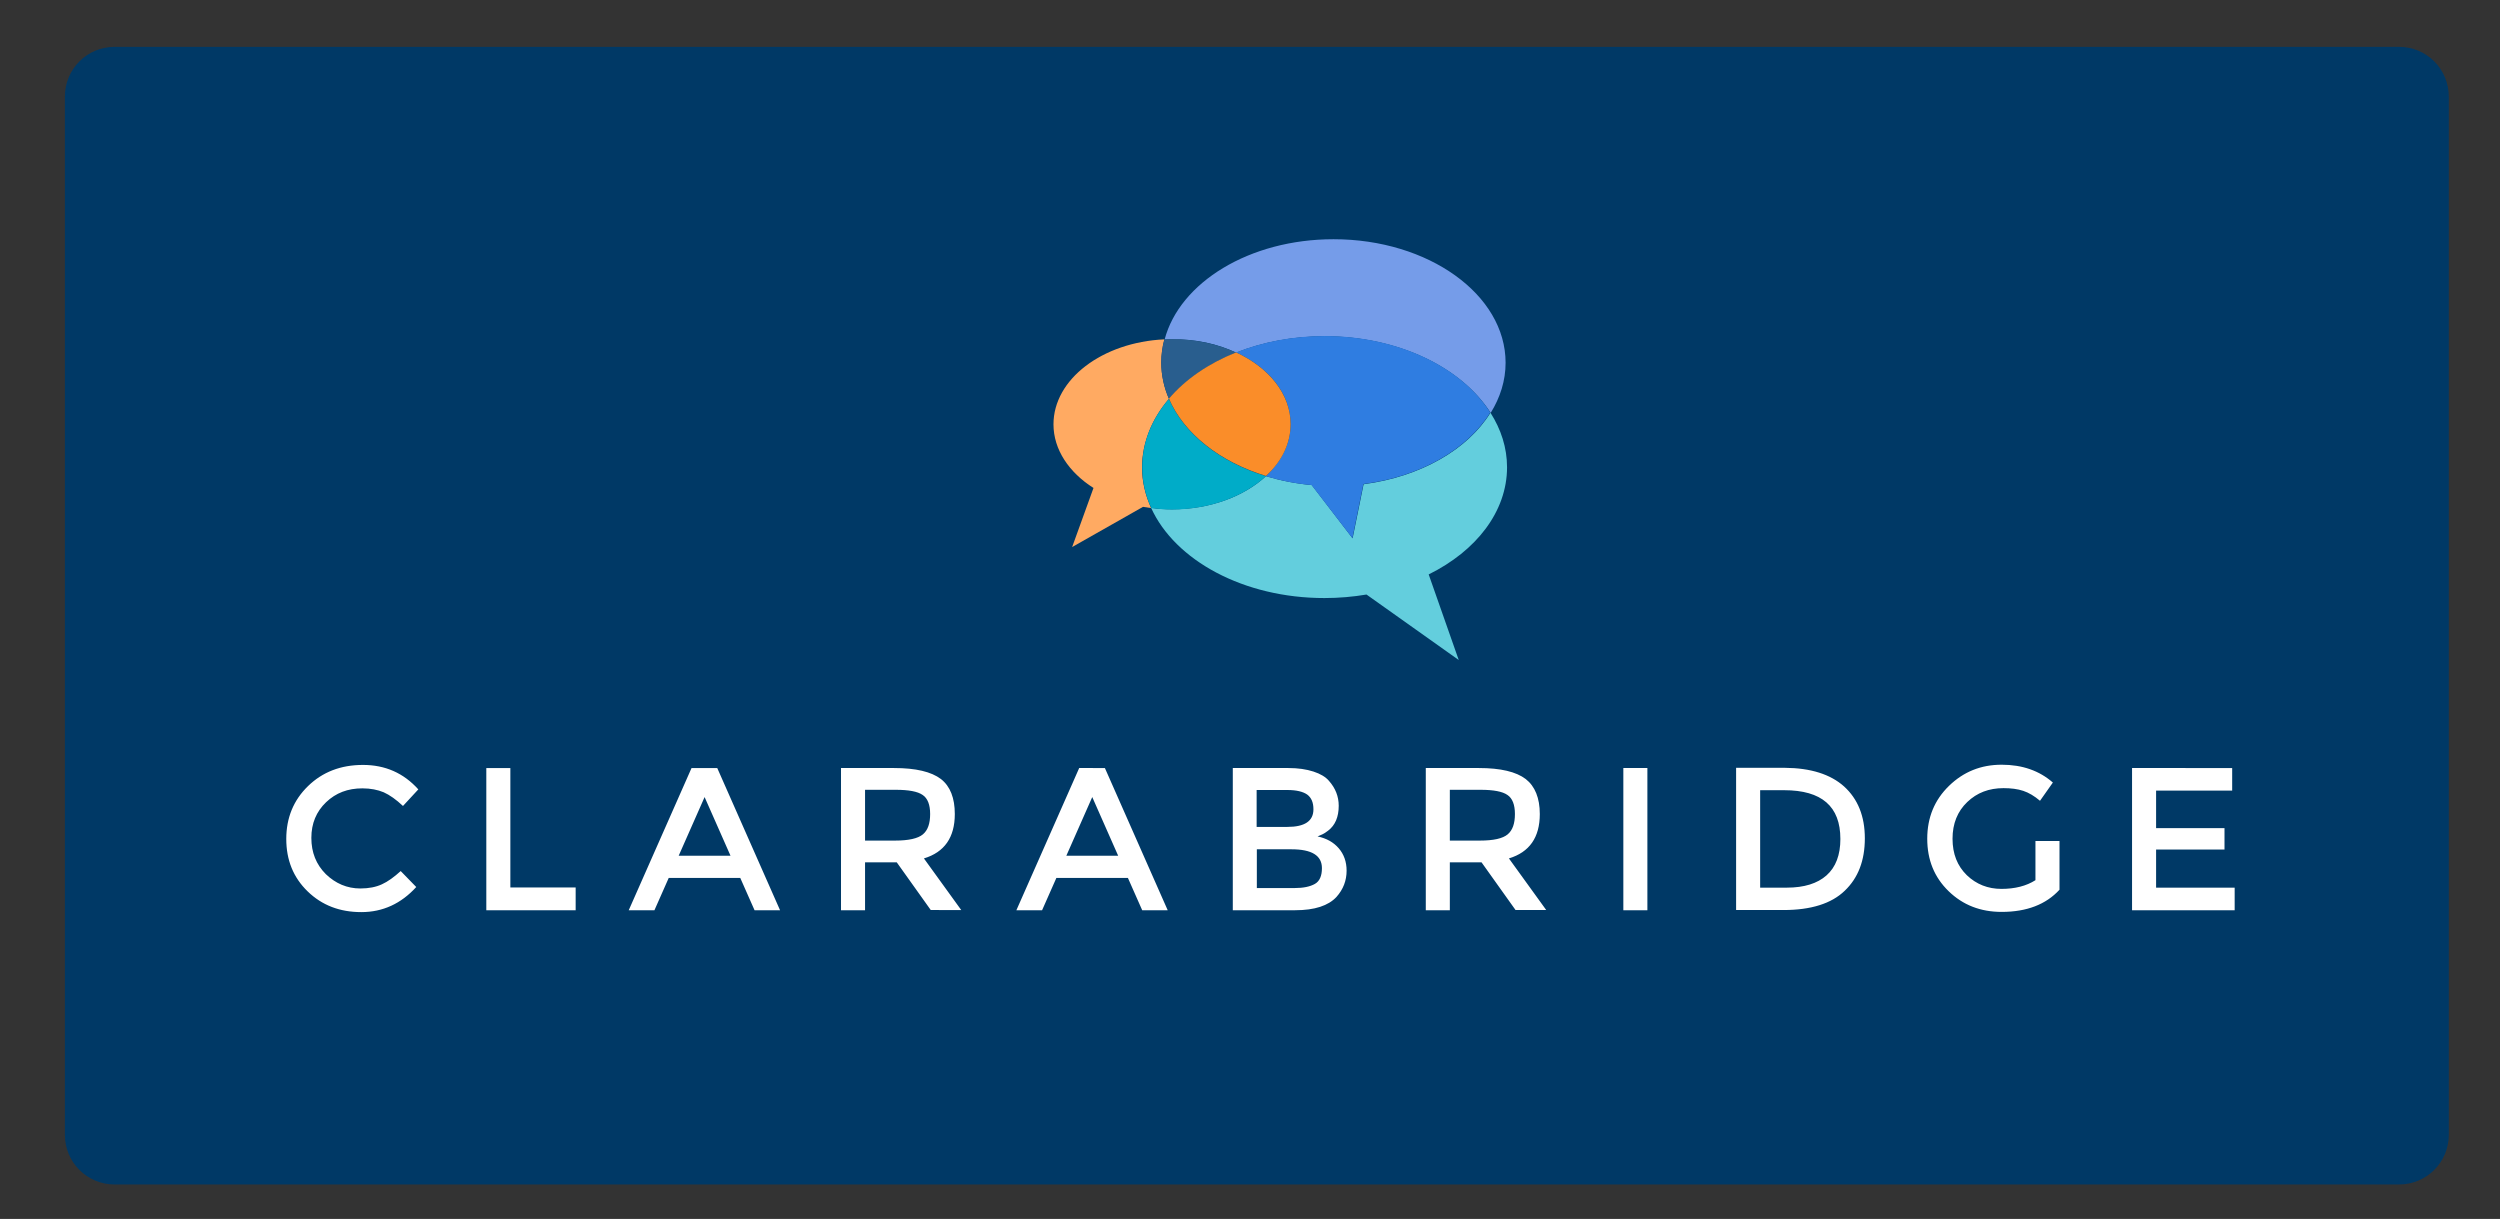
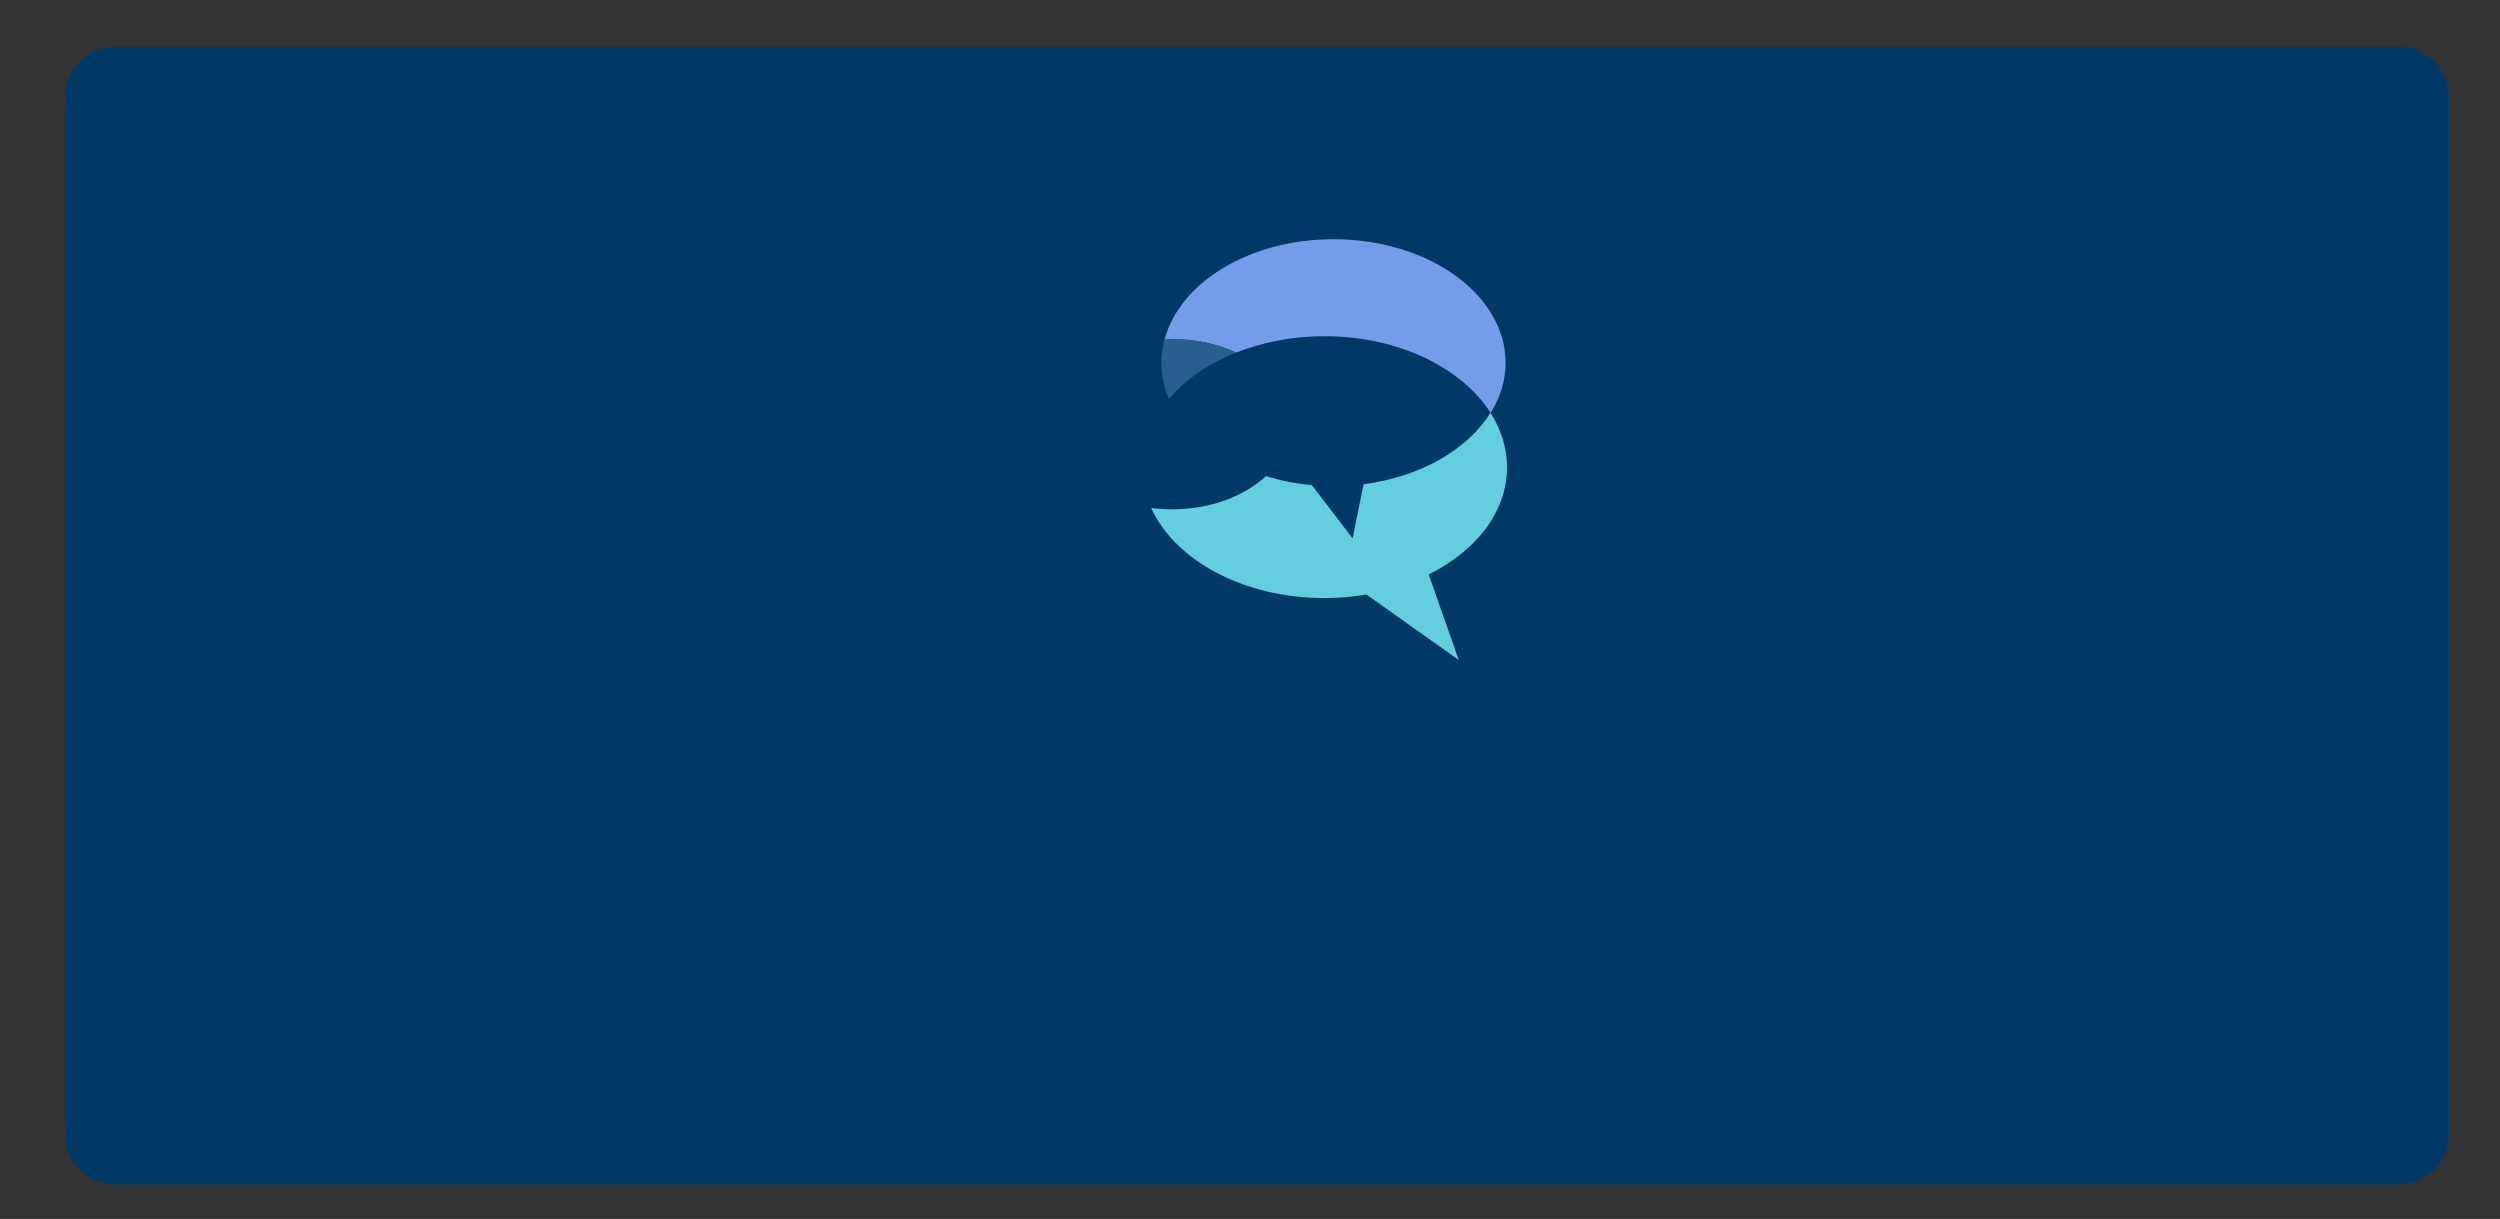
<svg xmlns="http://www.w3.org/2000/svg" id="Layer_1" x="0" y="0" version="1.1" viewBox="0 0 1206 588" xml:space="preserve">
  <rect x="0" y="0" width="1206" height="588" fill="#333333" stroke="none" />
  <style>.st1{fill:#fff}</style>
  <path fill="#003966" d="M1157.3 571.4H55.3c-13.3 0-24-10.7-24-24V46.6c0-13.3 10.7-24 24-24h1102c13.3 0 24 10.7 24 24v500.9c0 13.2-10.8 23.9-24 23.9z" />
-   <path d="M173.9 428.6c4 0 7.5-.7 10.3-2 2.9-1.3 5.9-3.5 9.1-6.4l7.5 7.7c-7.3 8-16.1 12.1-26.5 12.1-10.4 0-19-3.3-25.9-10-6.9-6.7-10.3-15.1-10.3-25.3 0-10.2 3.5-18.7 10.5-25.5 7-6.8 15.8-10.2 26.5-10.2s19.6 3.9 26.7 11.8l-7.4 8c-3.3-3.1-6.4-5.3-9.3-6.6-2.9-1.2-6.3-1.9-10.3-1.9-7 0-12.8 2.2-17.5 6.7-4.7 4.5-7.1 10.2-7.1 17.2s2.3 12.8 7 17.5c4.7 4.5 10.2 6.9 16.7 6.9m60.7 10.5v-68.6h11.6v57.6h31.5v11zm88-15.6l-6.9 15.6h-12.4l30.3-68.6H346l30.3 68.6H364l-6.9-15.6h-34.5zm29.8-10.7l-12.5-28.3-12.5 28.3h25zm108.2-20.1c0 11.3-5 18.4-14.9 21.4l18 24.9H449l-16.4-23h-15.3v23.1h-11.6v-68.6h25.6c10.5 0 18 1.8 22.6 5.3 4.5 3.5 6.7 9.2 6.7 16.9m-15.4 9.8c2.4-2 3.5-5.3 3.5-9.8 0-4.5-1.2-7.6-3.6-9.2-2.4-1.7-6.8-2.5-13-2.5h-14.8v24.5h14.5c6.5 0 11-1 13.4-3m64.4 21l-6.9 15.6h-12.4l30.3-68.6H533l30.3 68.6H551l-6.9-15.6h-34.5zm29.8-10.7l-12.5-28.3-12.5 28.3h25zm85.4 26.3h-30.1v-68.6h26.8c4.7 0 8.7.6 12.1 1.7 3.4 1.1 5.9 2.6 7.5 4.5 3.1 3.5 4.7 7.5 4.7 12 0 5.4-1.7 9.4-5.1 12-1.2.9-2.1 1.5-2.6 1.7-.5.2-1.3.6-2.5 1.1 4.3.9 7.7 2.8 10.2 5.7 2.5 2.9 3.8 6.5 3.8 10.8 0 4.8-1.6 9-4.9 12.7-3.9 4.2-10.5 6.4-19.9 6.4m-18.5-40.2H621c8.4 0 12.6-2.8 12.6-8.5 0-3.3-1-5.6-3-7.1-2-1.4-5.2-2.2-9.5-2.2h-14.9v17.8zm0 29.5h18.2c4.3 0 7.5-.7 9.8-2 2.3-1.3 3.4-3.9 3.4-7.6 0-6.1-4.9-9.1-14.7-9.1h-16.7v18.7zm136.5-35.7c0 11.3-5 18.4-14.9 21.4l18 24.9h-14.8l-16.4-23h-15.3v23.1h-11.6v-68.6h25.6c10.5 0 18 1.8 22.6 5.3 4.5 3.5 6.8 9.2 6.8 16.9m-15.5 9.8c2.4-2 3.5-5.3 3.5-9.8 0-4.5-1.2-7.6-3.6-9.2-2.4-1.7-6.8-2.5-13-2.5h-14.8v24.5h14.5c6.6 0 11-1 13.4-3m55.8-32h11.6v68.6h-11.6zm106.5 8.9c6.6 6 10 14.3 10 25s-3.2 19.1-9.7 25.3c-6.4 6.2-16.3 9.3-29.5 9.3h-22.9v-68.6h23.6c12.4.1 21.9 3.1 28.5 9m-1.8 25.3c0-15.7-9-23.5-27.1-23.5h-11.6v47H862c8.3 0 14.7-2 19.1-5.9 4.5-4 6.7-9.9 6.7-17.6m94.1 1h11.6v23.5c-6.5 7.1-15.8 10.7-27.9 10.7-10.2 0-18.7-3.3-25.6-10-6.9-6.7-10.3-15.1-10.3-25.3 0-10.2 3.5-18.7 10.5-25.5 7-6.8 15.4-10.2 25.4-10.2s18.2 2.9 24.7 8.6l-6.2 8.8c-2.7-2.3-5.4-3.9-8.1-4.8-2.7-.9-5.9-1.3-9.5-1.3-7 0-12.8 2.2-17.5 6.7-4.7 4.5-7.1 10.4-7.1 17.7 0 7.3 2.3 13.1 6.9 17.6 4.6 4.4 10.2 6.6 16.7 6.6s12-1.4 16.4-4.2v-18.9zm94.9-35.2v10.9h-36.7v18.1h33v10.3h-33v18.4h37.9v10.9h-49.5v-68.6z" class="st1" />
-   <path fill="#ffaa62" d="M563.9 192.4c-2.4-5.5-3.7-11.4-3.7-17.5 0-3.8.5-7.6 1.5-11.2-29.9 1.4-53.5 19.2-53.5 41 0 12.2 7.5 23.2 19.3 30.7l-10.3 28.5 34.2-19.4 3.9.6c-2.8-6.2-4.4-12.8-4.4-19.7.1-12.1 4.8-23.4 13-33z" />
  <path fill="#759ce9" d="M596.3 170.1c12.6-5 27.2-7.9 42.7-7.9 35.6 0 66.2 15.2 80.1 37 4.6-7.4 7.2-15.6 7.2-24.2 0-32.9-37.2-59.6-83-59.6-40.5 0-74.2 20.8-81.5 48.4 1.2-.1 2.5-.1 3.7-.1 11.3-.2 21.9 2.2 30.8 6.4z" />
  <path fill="#295e8e" d="M563.9 192.4c7.9-9.3 19.1-17 32.4-22.3-8.9-4.1-19.5-6.5-30.9-6.5-1.2 0-2.5.1-3.7.1-1 3.6-1.5 7.4-1.5 11.2 0 6.1 1.3 11.9 3.7 17.5z" />
  <path fill="#63cedd" d="M727 225.4c0-9.4-2.9-18.3-8-26.3-11 17.8-33.8 30.9-61.2 34.5l-5.3 26.1-19.7-25.7c-7.8-.7-15.2-2.2-22.1-4.3-10.5 9.7-26.8 16-45.3 16-3.4 0-6.8-.2-10.1-.7 11.5 25.3 44.6 43.5 83.6 43.5 7 0 13.8-.6 20.3-1.7l44.5 31.6-14.5-41.3c22.9-11.3 37.8-30.3 37.8-51.7z" />
-   <path fill="#00acc8" d="M610.7 229.7c-22.3-6.8-39.6-20.5-46.8-37.3-8.2 9.6-12.9 20.9-12.9 33 0 6.9 1.5 13.5 4.4 19.7 3.3.4 6.6.7 10.1.7 18.4-.1 34.7-6.4 45.2-16.1z" />
-   <path fill="#2f7de1" d="M639 162.1c-15.5 0-30 2.9-42.7 7.9 15.8 7.3 26.3 20 26.3 34.6 0 9.5-4.5 18.1-12 25.1 6.9 2.1 14.3 3.6 22.1 4.3l19.7 25.6 5.3-26.1c27.4-3.5 50.2-16.7 61.2-34.5-13.7-21.7-44.3-36.9-79.9-36.9z" />
-   <path fill="#fa8d29" d="M622.6 204.6c0-14.5-10.5-27.3-26.3-34.6-13.3 5.3-24.5 13-32.4 22.3 7.2 16.8 24.5 30.5 46.8 37.3 7.5-6.8 11.9-15.5 11.9-25z" />
</svg>